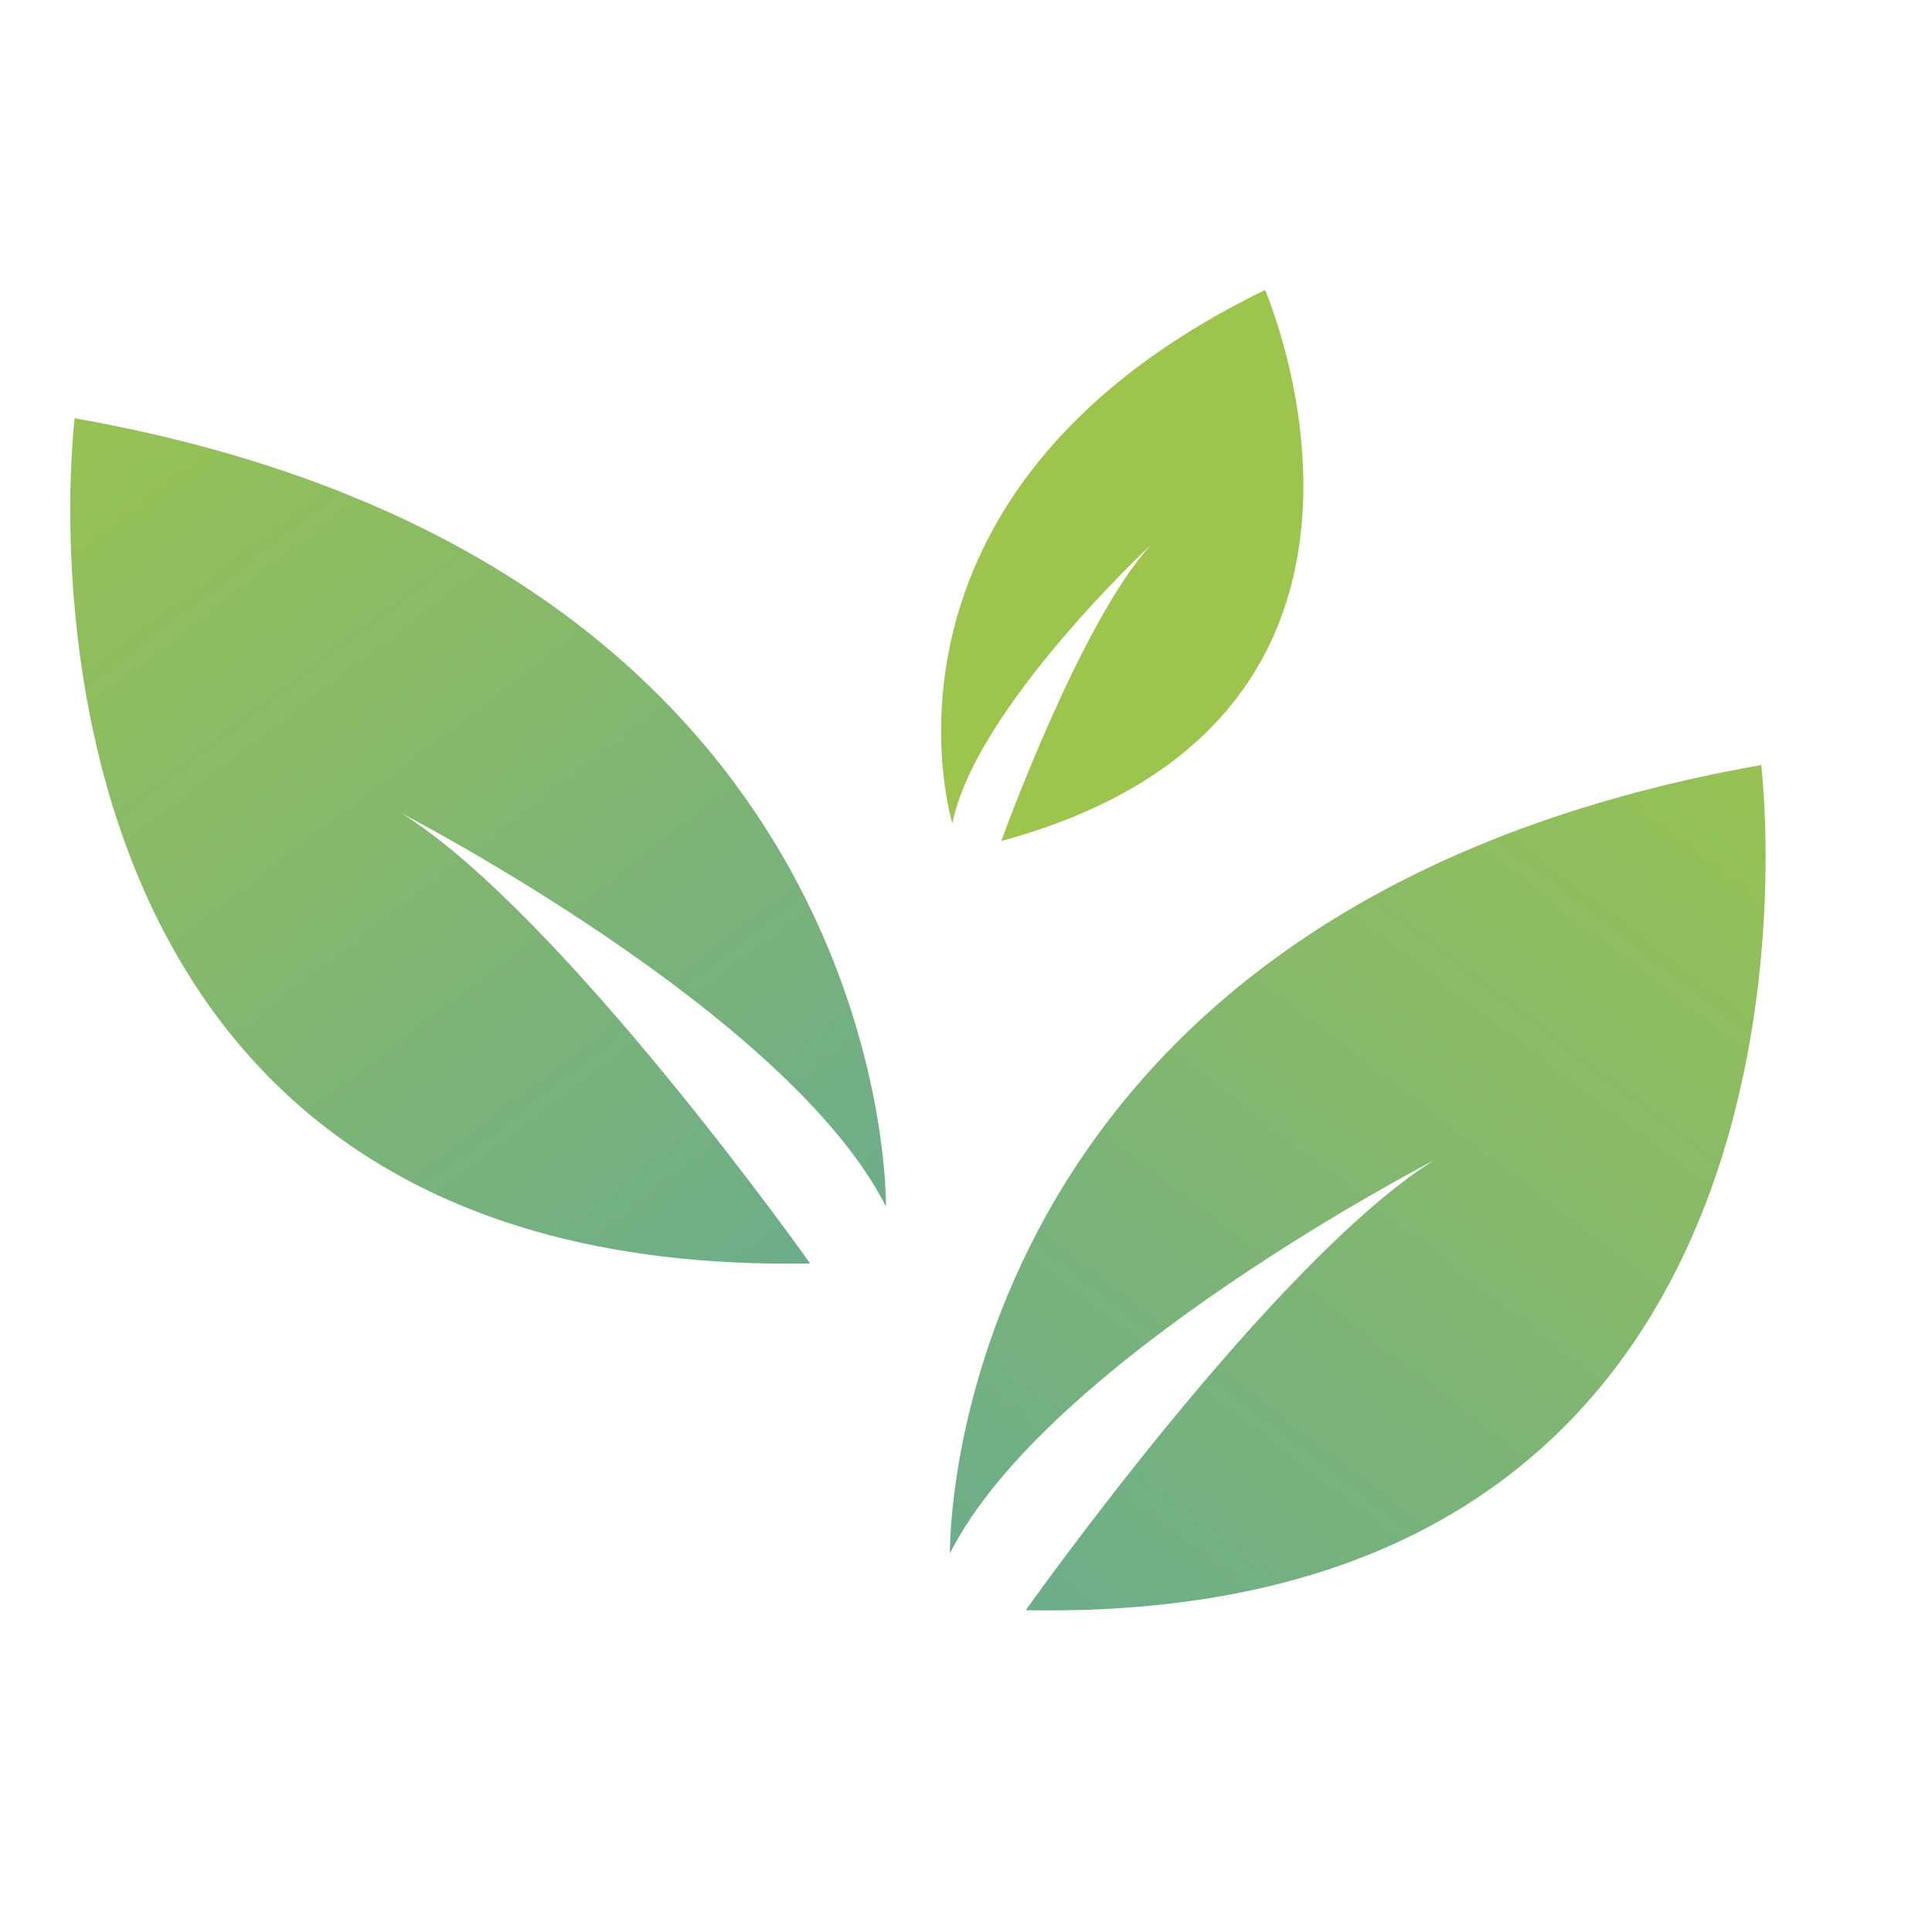
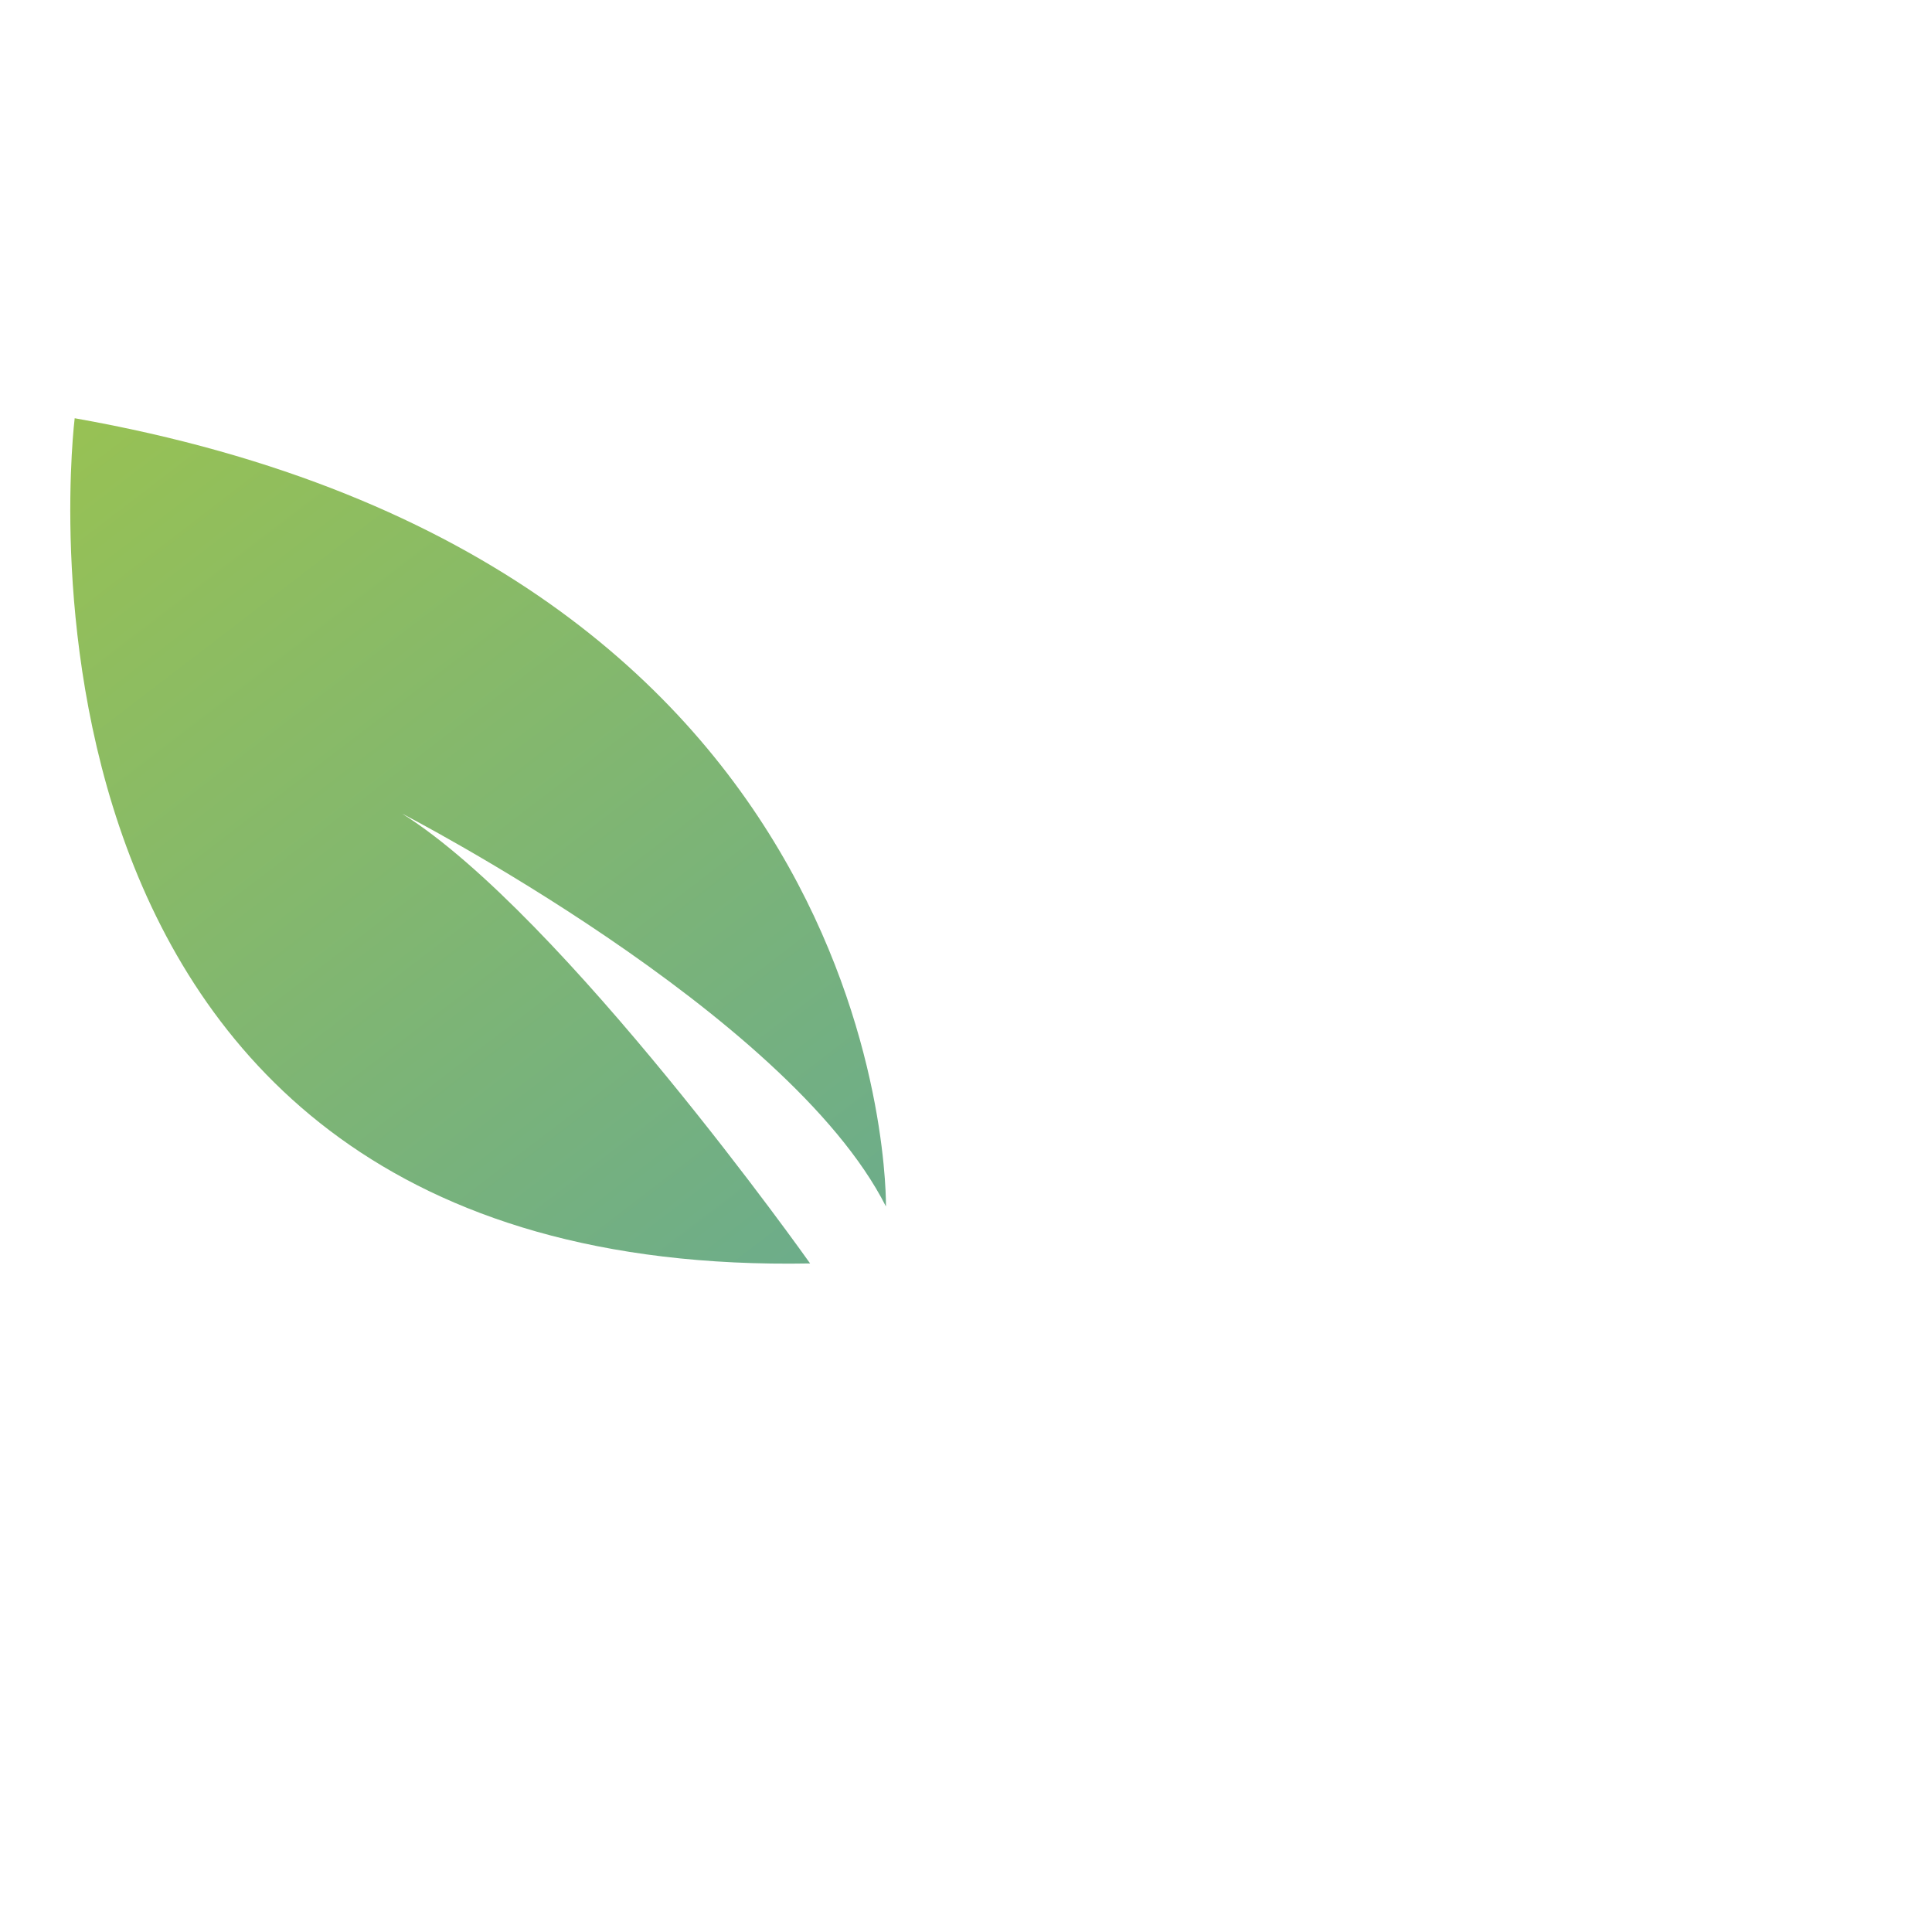
<svg xmlns="http://www.w3.org/2000/svg" width="28" height="28" viewBox="0 0 117 90" fill="none">
  <path d="M53.652 59.563C53.652 59.563 54.332 20.638 4.523 11.828C4.523 11.828 -1.966 63.962 49.06 63.013C49.06 63.013 34.14 41.93 24.354 35.773C24.348 35.777 47.711 47.813 53.652 59.563Z" fill="url(#paint0_linear_582_711)" />
-   <path d="M57.528 80.563C57.528 80.563 56.848 41.638 106.657 32.828C106.657 32.828 113.146 84.962 62.12 84.013C62.12 84.013 77.04 62.93 86.826 56.773C86.832 56.777 63.469 68.813 57.528 80.563Z" fill="url(#paint1_linear_582_711)" />
-   <path d="M57.676 36.354C57.676 36.354 51.45 16.317 76.609 4.062C76.609 4.062 87.914 30.029 60.638 37.43C60.638 37.43 65.4 24.214 69.674 19.519C69.674 19.519 59.086 29.361 57.676 36.354Z" fill="url(#paint2_linear_582_711)" />
  <defs>
    <linearGradient id="paint0_linear_582_711" x1="0.388" y1="4.161" x2="59.878" y2="81.887" gradientUnits="userSpaceOnUse">
      <stop stop-color="#9DC44D" />
      <stop offset="1" stop-color="#5FA69B" />
    </linearGradient>
    <linearGradient id="paint1_linear_582_711" x1="110.792" y1="25.161" x2="51.302" y2="102.887" gradientUnits="userSpaceOnUse">
      <stop stop-color="#9DC44D" />
      <stop offset="1" stop-color="#5FA69B" />
    </linearGradient>
    <linearGradient id="paint2_linear_582_711" x1="5885.49" y1="-4700.42" x2="8952.65" y2="-1668.14" gradientUnits="userSpaceOnUse">
      <stop stop-color="#9DC44D" />
      <stop offset="1" stop-color="#5FA69B" />
    </linearGradient>
  </defs>
</svg>